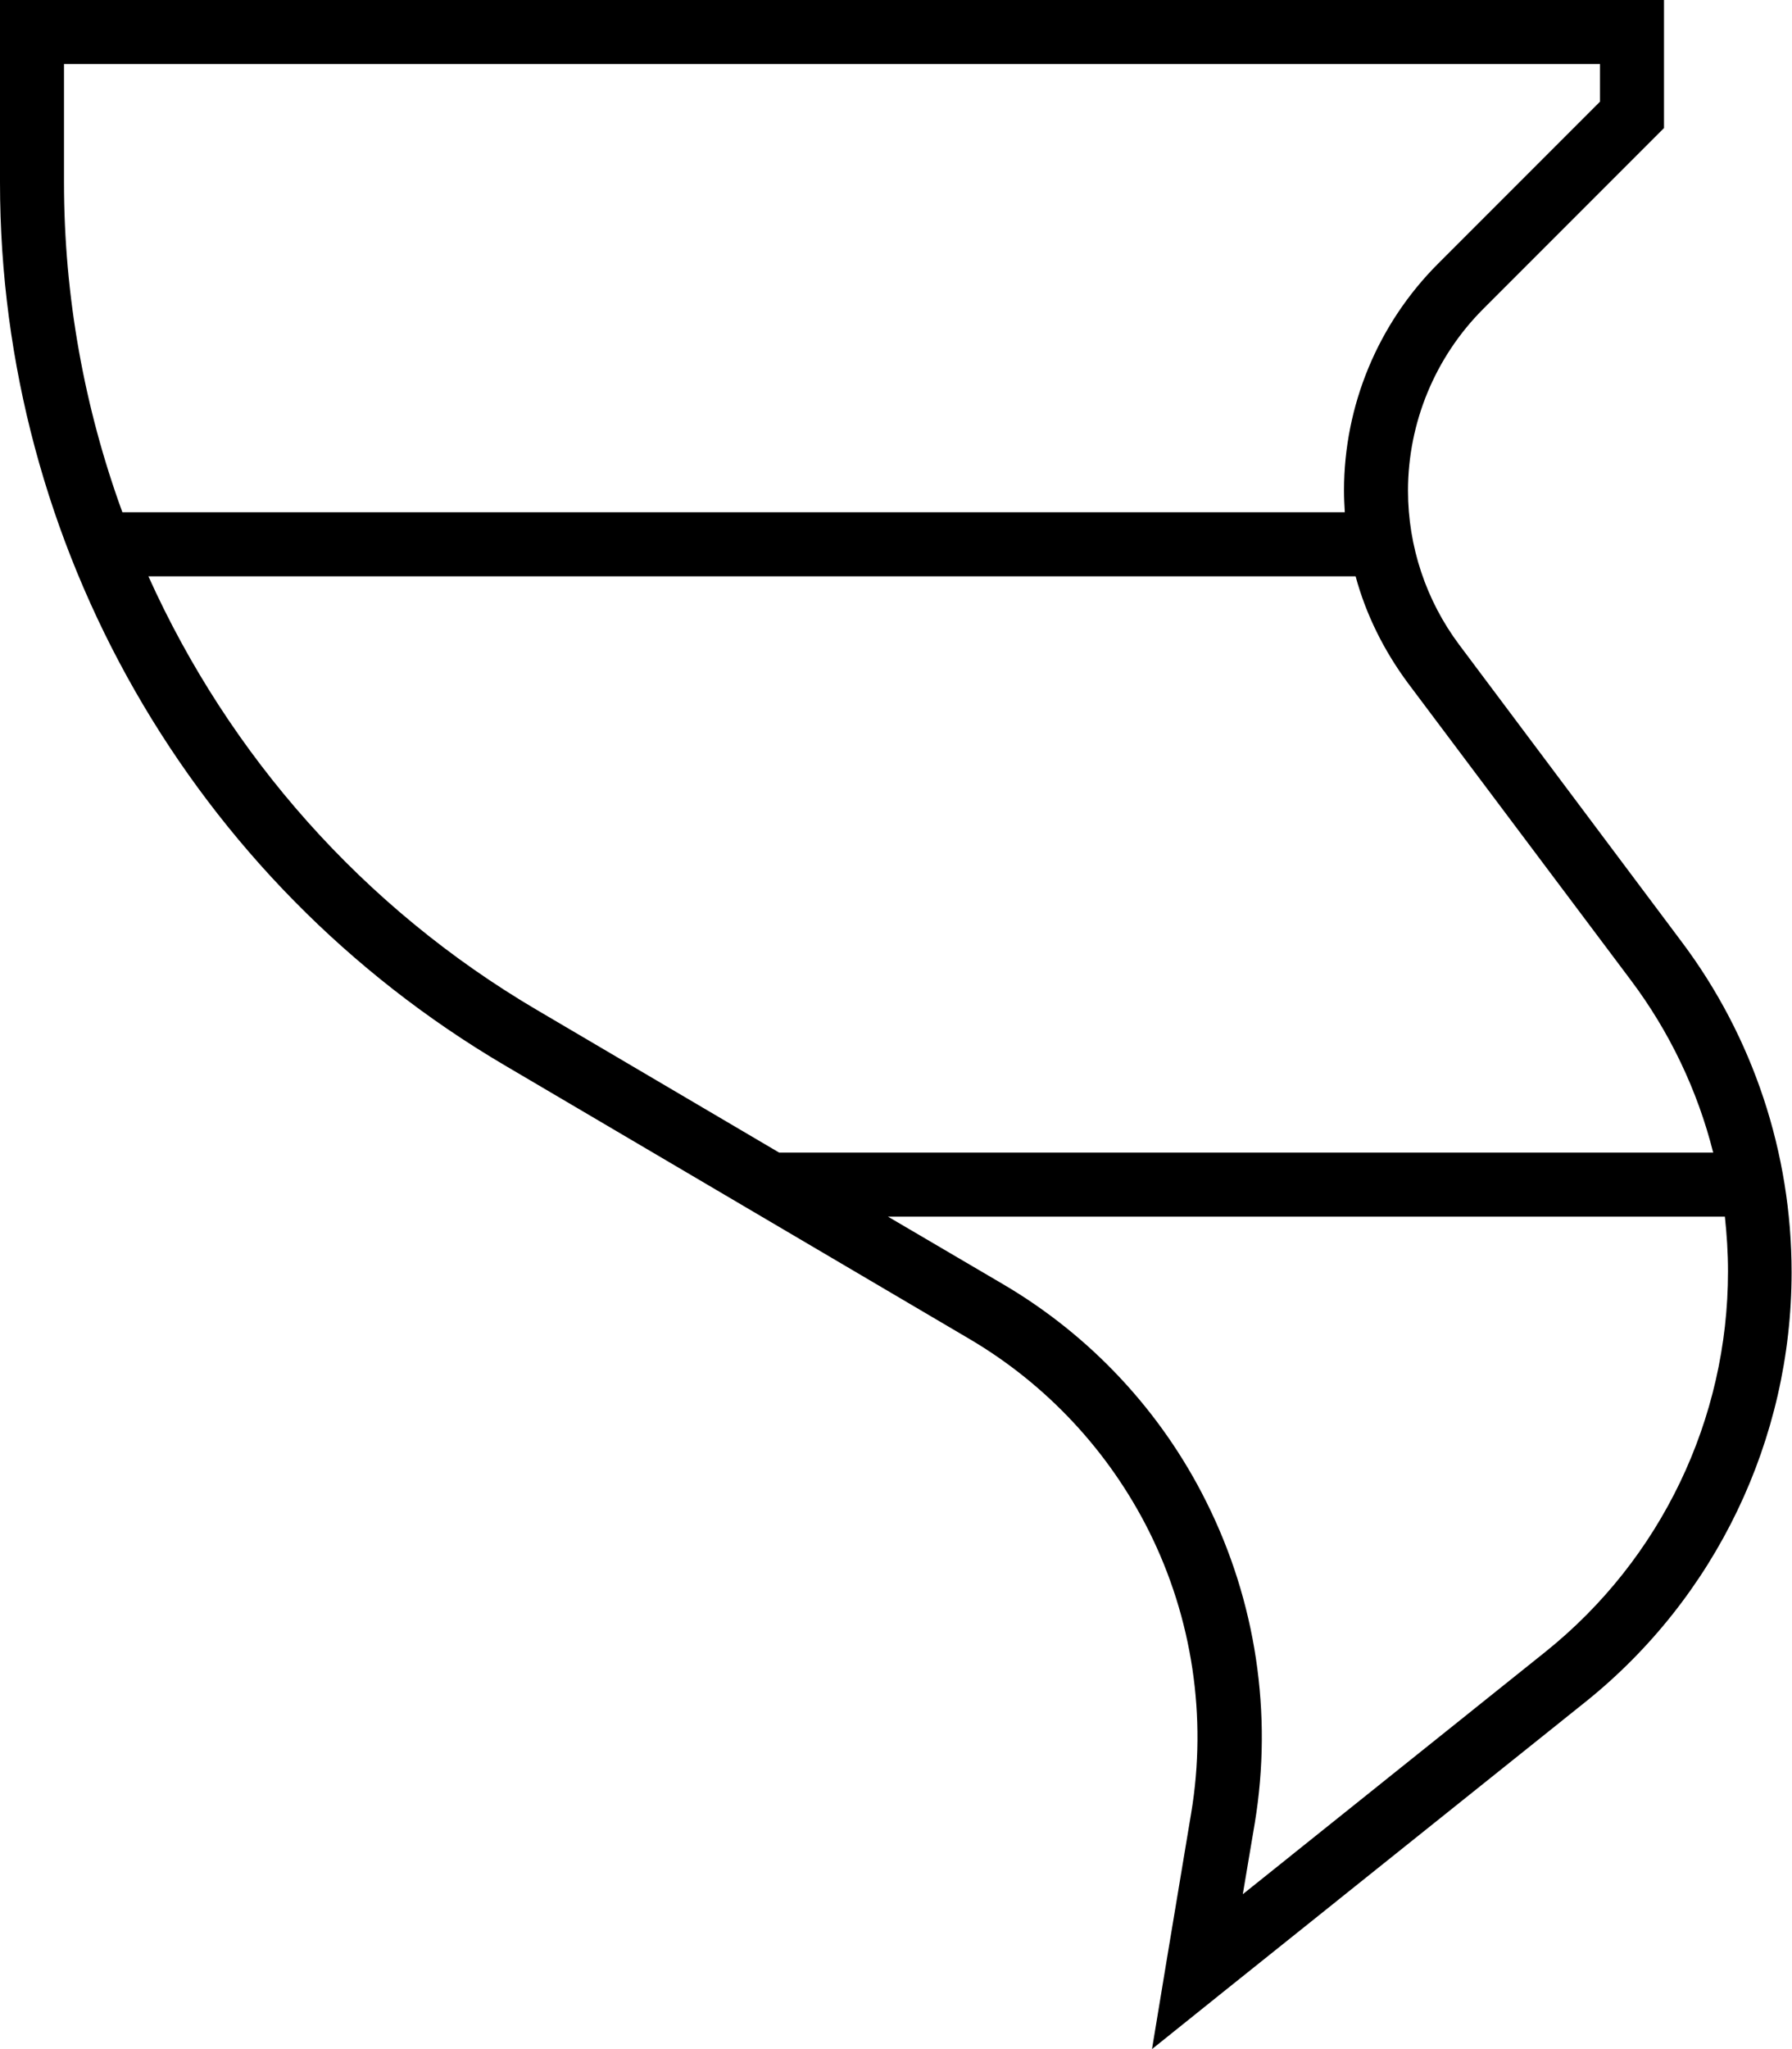
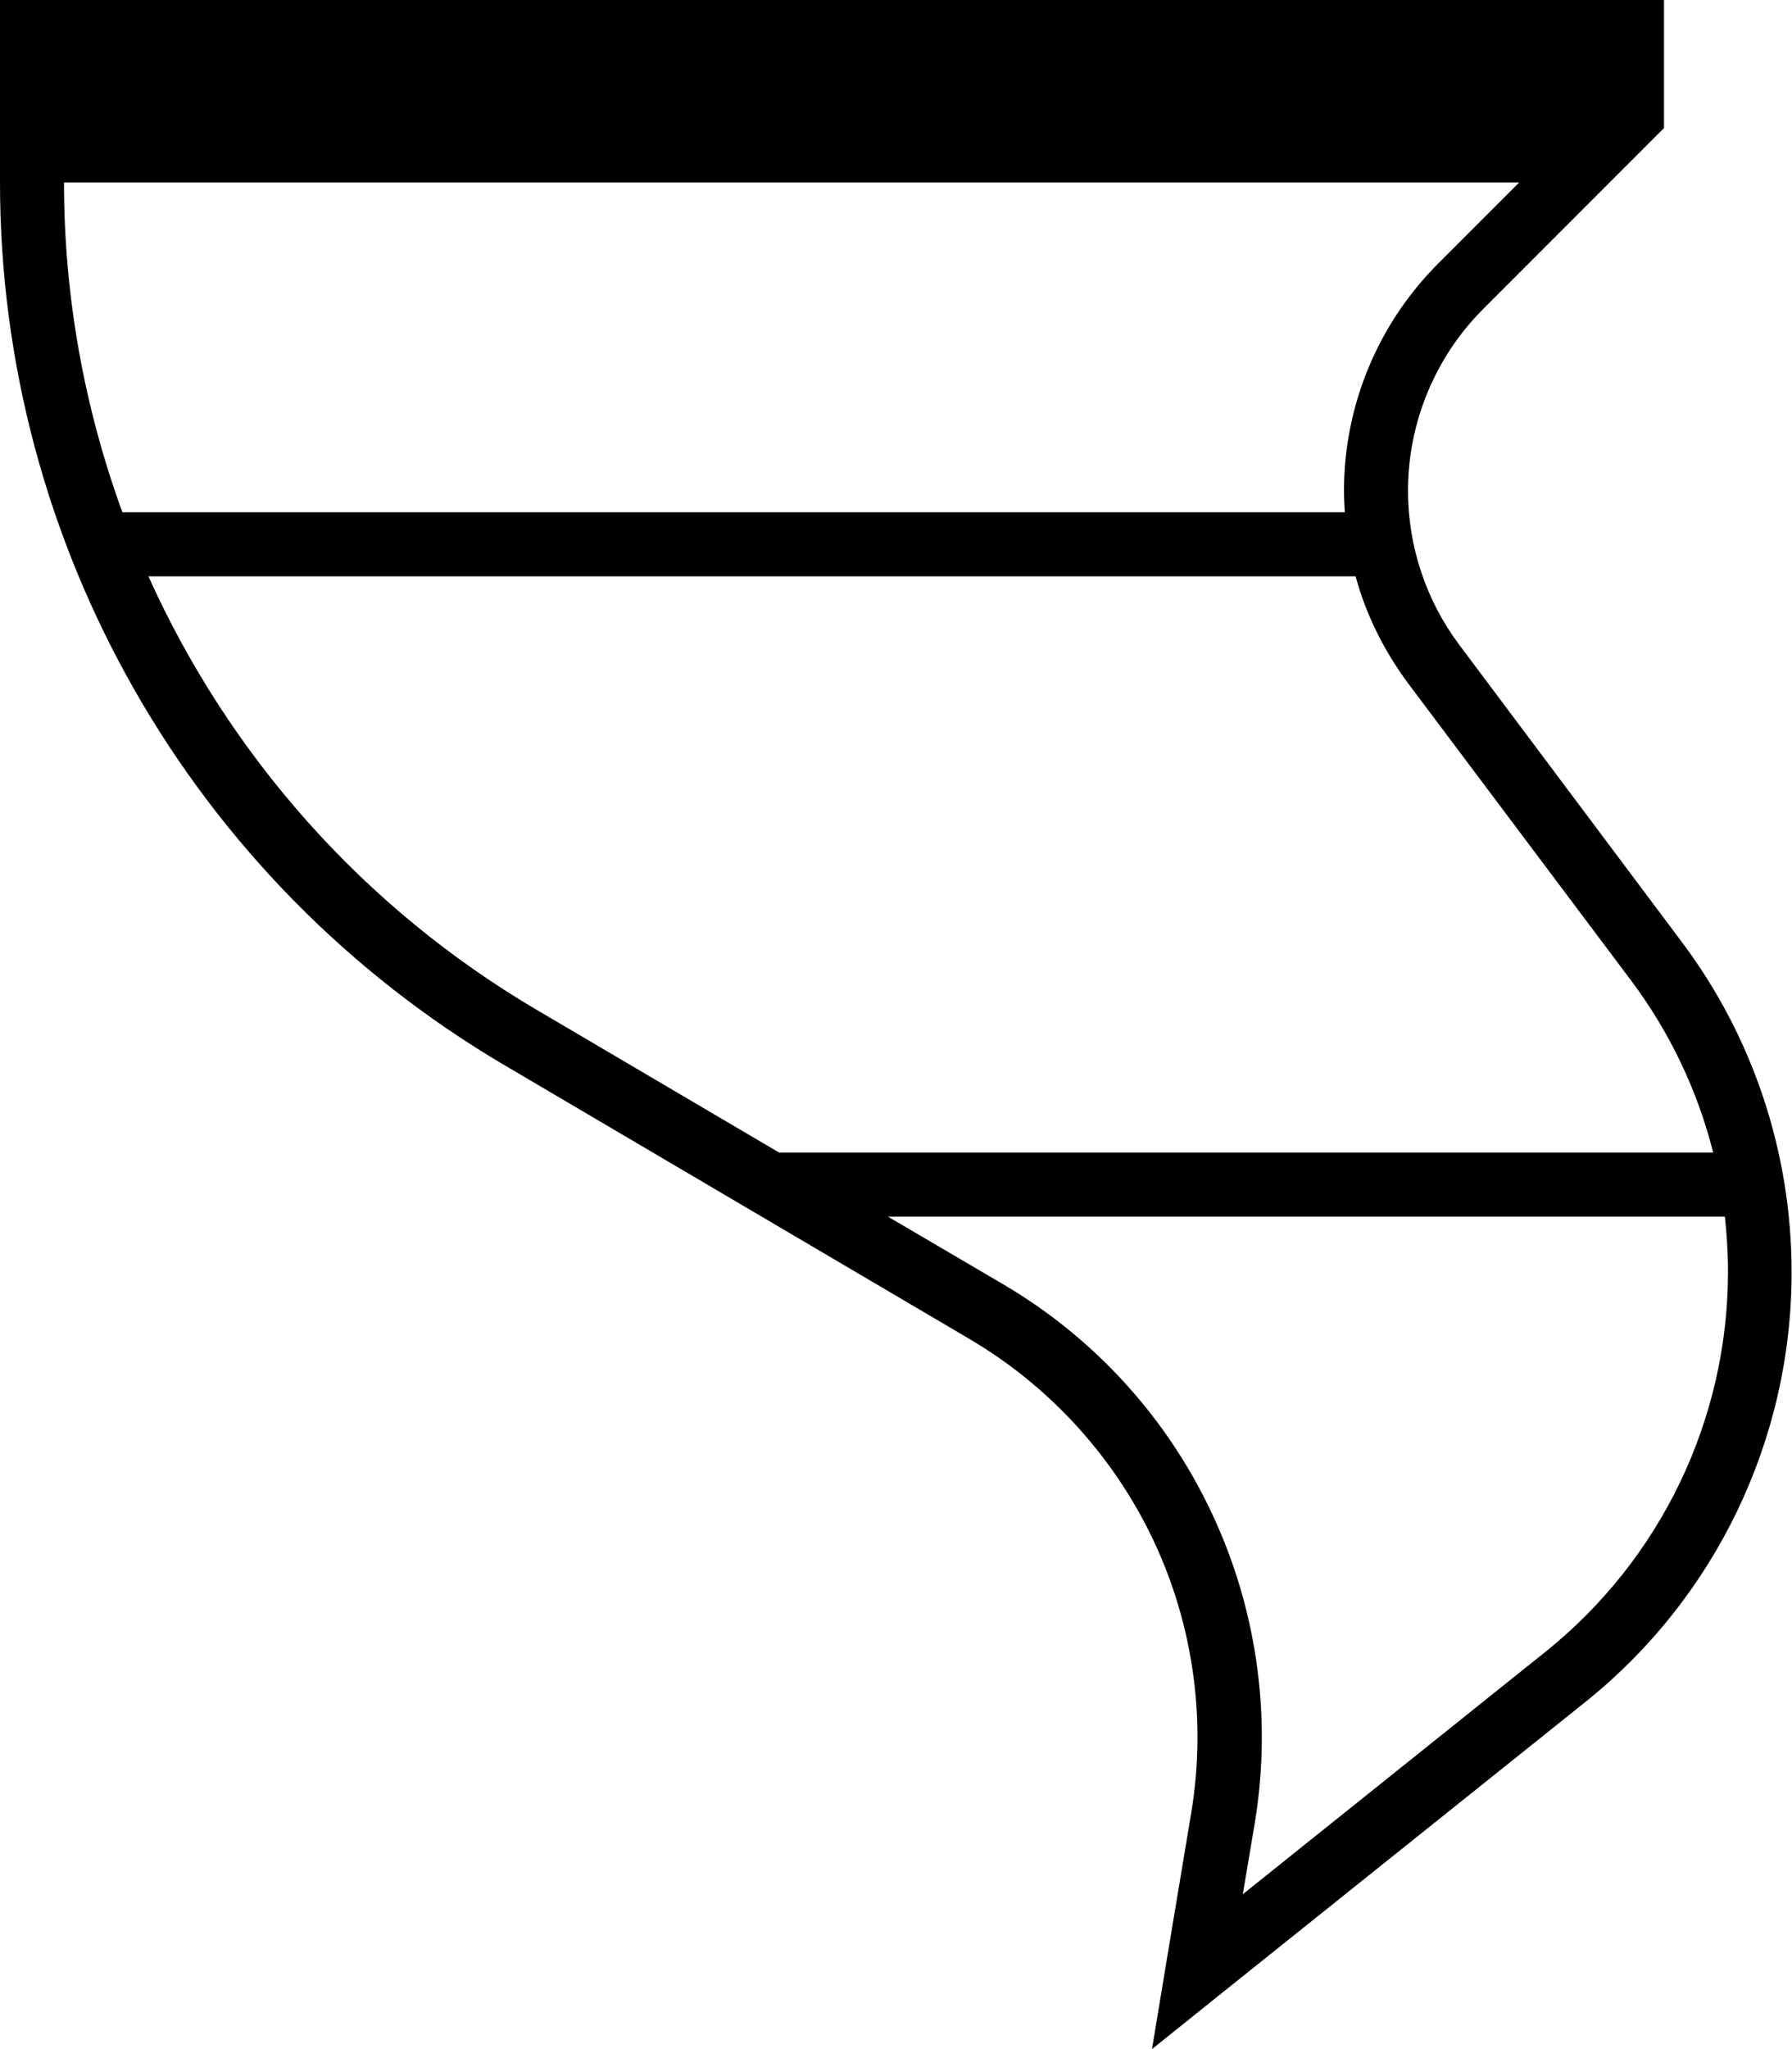
<svg xmlns="http://www.w3.org/2000/svg" viewBox="0 0 448 512">
-   <path d="M16 45.6C16 74.1 21.1 102 30.6 128H336.2c-.1-1.8-.2-3.6-.2-5.4c0-21.3 8.5-41.7 23.5-56.7L400 25.4V16H16V45.6zM37.1 144c20.1 44.6 53.6 82.8 97.2 108.4L194.8 288H428.3c-3.9-15.5-10.9-30.2-20.6-43.1L352 170.7c-6-8.1-10.5-17.1-13.1-26.7H37.1zM431.2 304H222l28.8 16.9c21.8 12.8 39.5 31.7 50.8 54.4c12.4 24.8 16.6 52.9 12.1 80.2l-3 17.8 75.7-60.6c28.8-23.1 45.6-58 45.6-95c0-4.7-.3-9.3-.8-13.9zM0 45.6V16 0H16 400h16V16 32L370.8 77.2c-12 12-18.8 28.4-18.8 45.4c0 13.9 4.5 27.4 12.8 38.5l55.6 74.2c17.9 23.8 27.5 52.8 27.5 82.6c0 41.8-19 81.3-51.6 107.4L306.7 497 288 512l3.9-23.6 5.9-35.4c4-24 .3-48.7-10.6-70.5c-10-19.9-25.5-36.5-44.6-47.8L126.2 266.2C48 220.2 0 136.3 0 45.6z" />
+   <path d="M16 45.6C16 74.1 21.1 102 30.6 128H336.2c-.1-1.8-.2-3.6-.2-5.4c0-21.3 8.5-41.7 23.5-56.7L400 25.4V16V45.6zM37.1 144c20.1 44.6 53.6 82.8 97.2 108.4L194.8 288H428.3c-3.9-15.5-10.9-30.2-20.6-43.1L352 170.7c-6-8.1-10.5-17.1-13.1-26.7H37.1zM431.2 304H222l28.8 16.9c21.8 12.8 39.5 31.7 50.8 54.4c12.4 24.8 16.6 52.9 12.1 80.2l-3 17.8 75.7-60.6c28.8-23.1 45.6-58 45.6-95c0-4.7-.3-9.3-.8-13.9zM0 45.6V16 0H16 400h16V16 32L370.8 77.2c-12 12-18.8 28.4-18.8 45.4c0 13.9 4.5 27.4 12.8 38.5l55.6 74.2c17.9 23.8 27.5 52.8 27.5 82.6c0 41.8-19 81.3-51.6 107.4L306.7 497 288 512l3.9-23.6 5.9-35.4c4-24 .3-48.7-10.6-70.5c-10-19.9-25.5-36.5-44.6-47.8L126.2 266.2C48 220.2 0 136.3 0 45.6z" />
</svg>